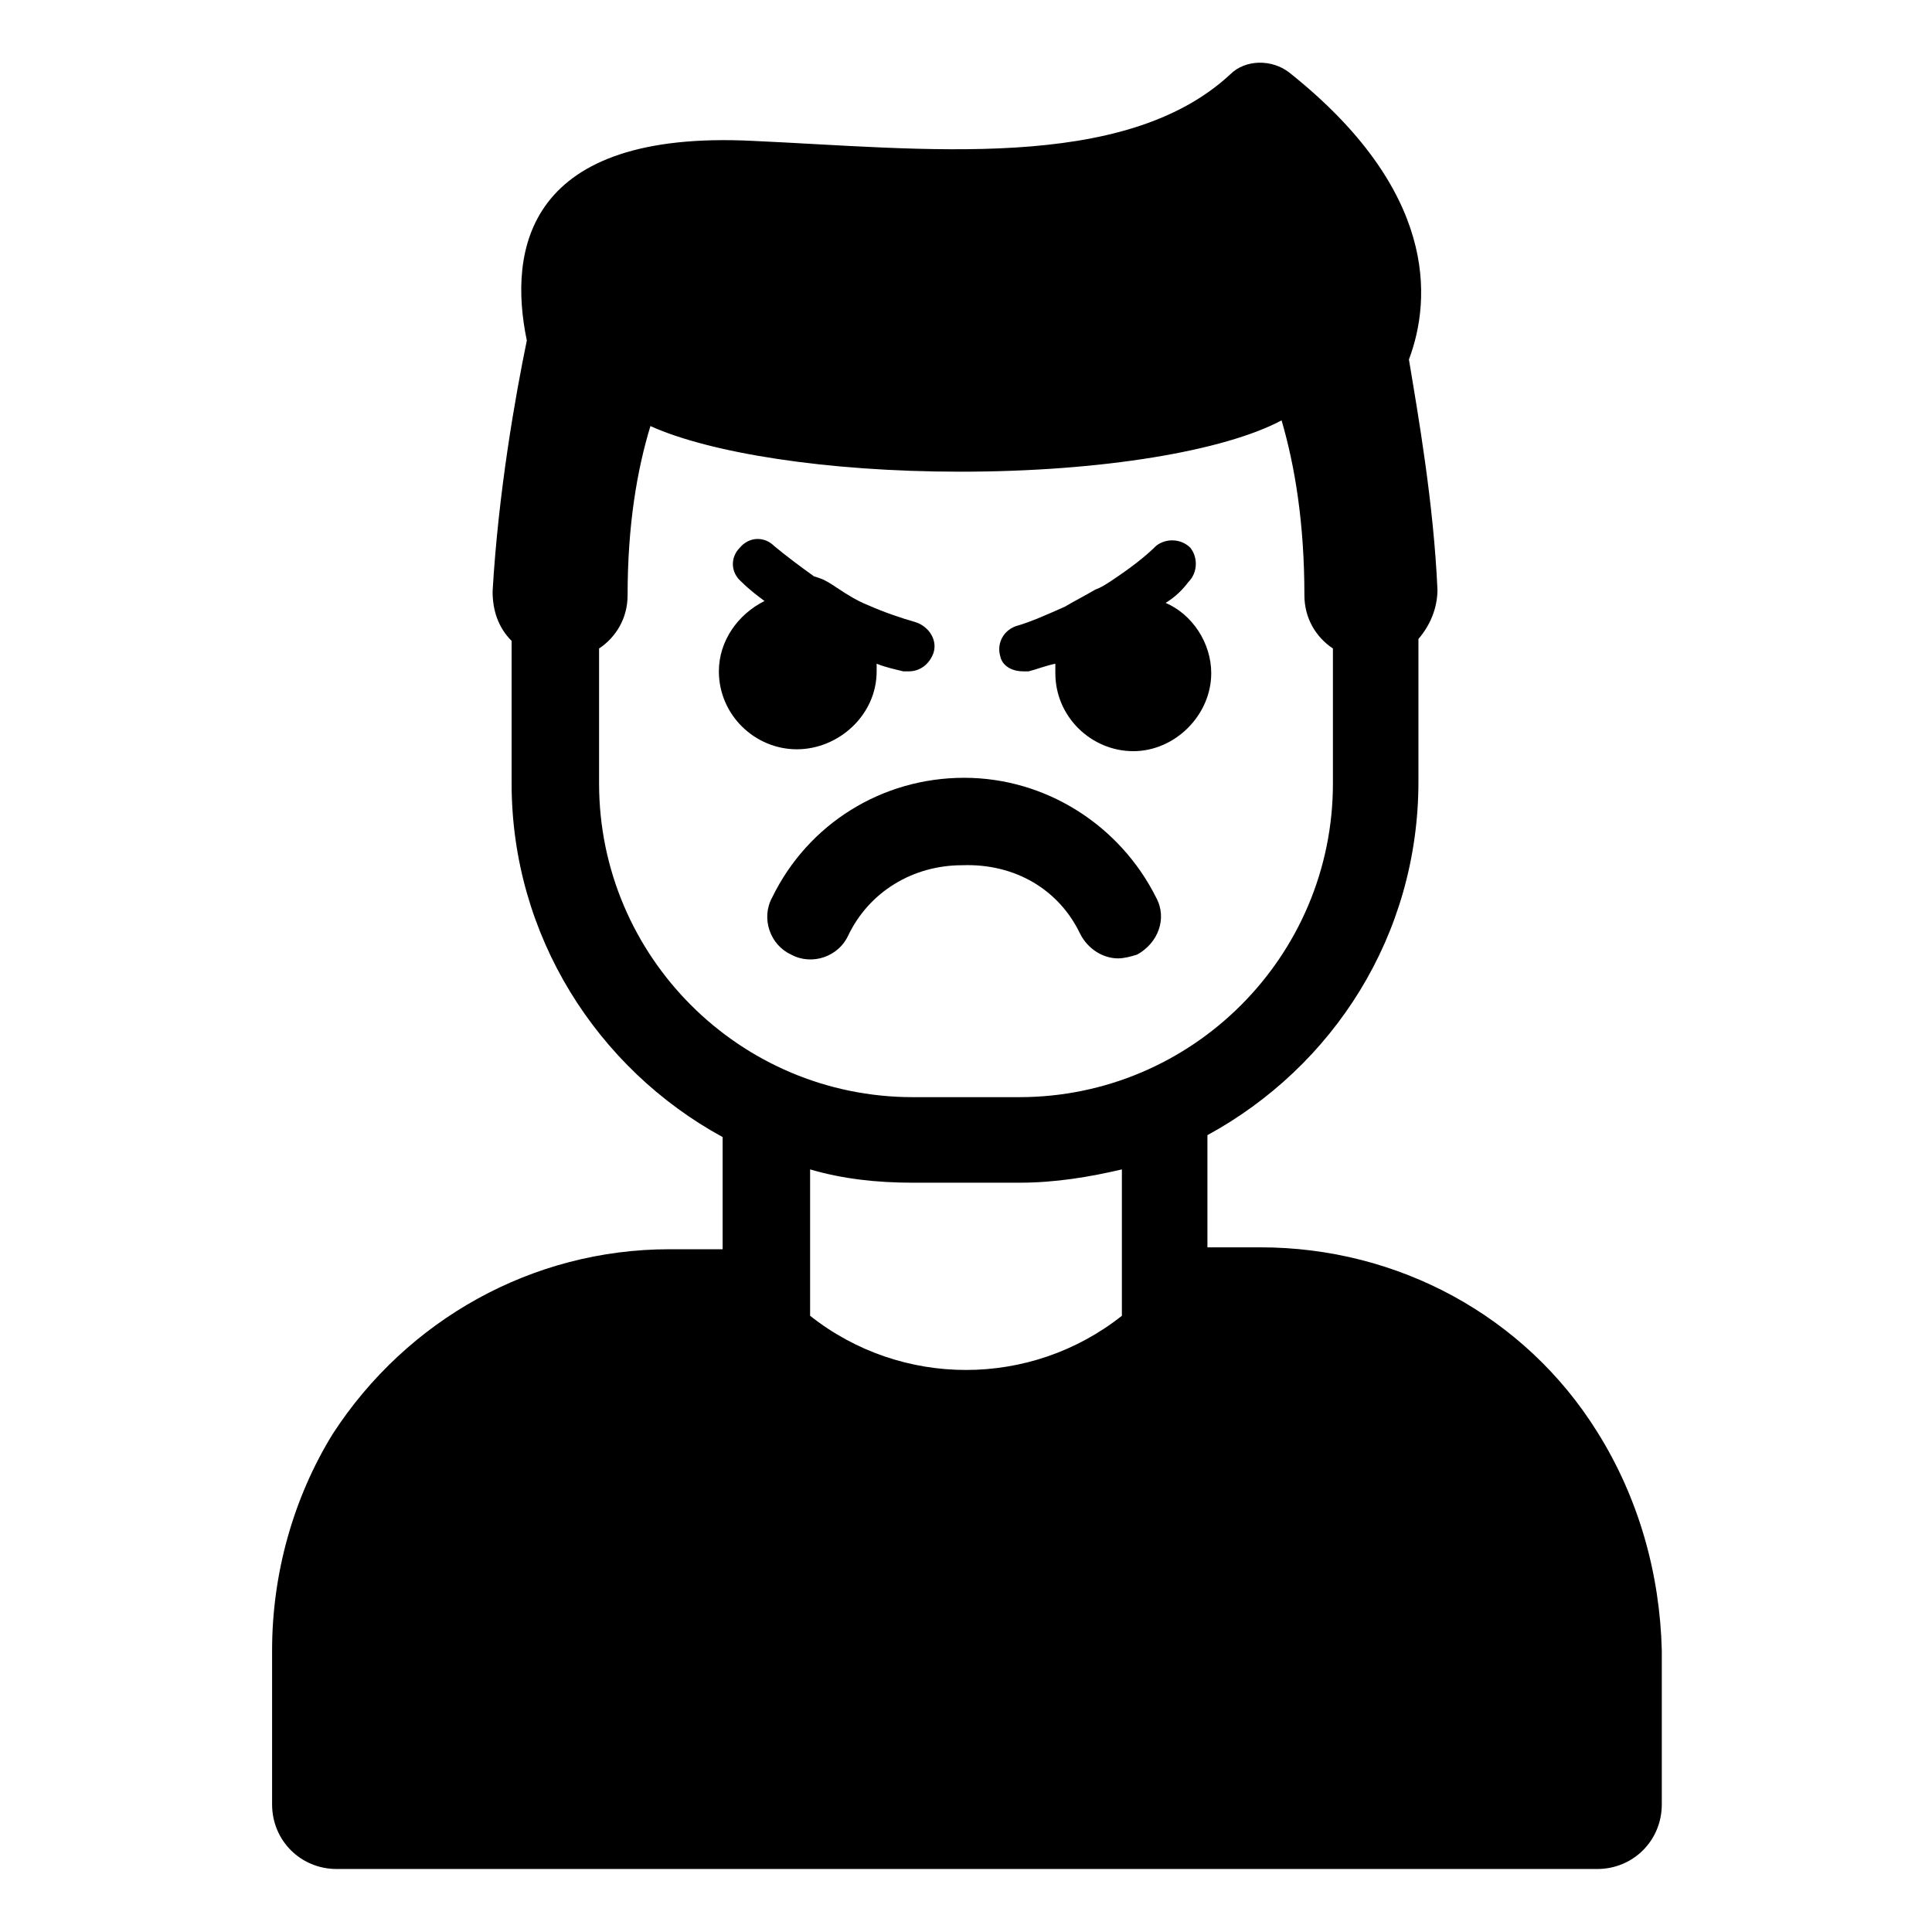
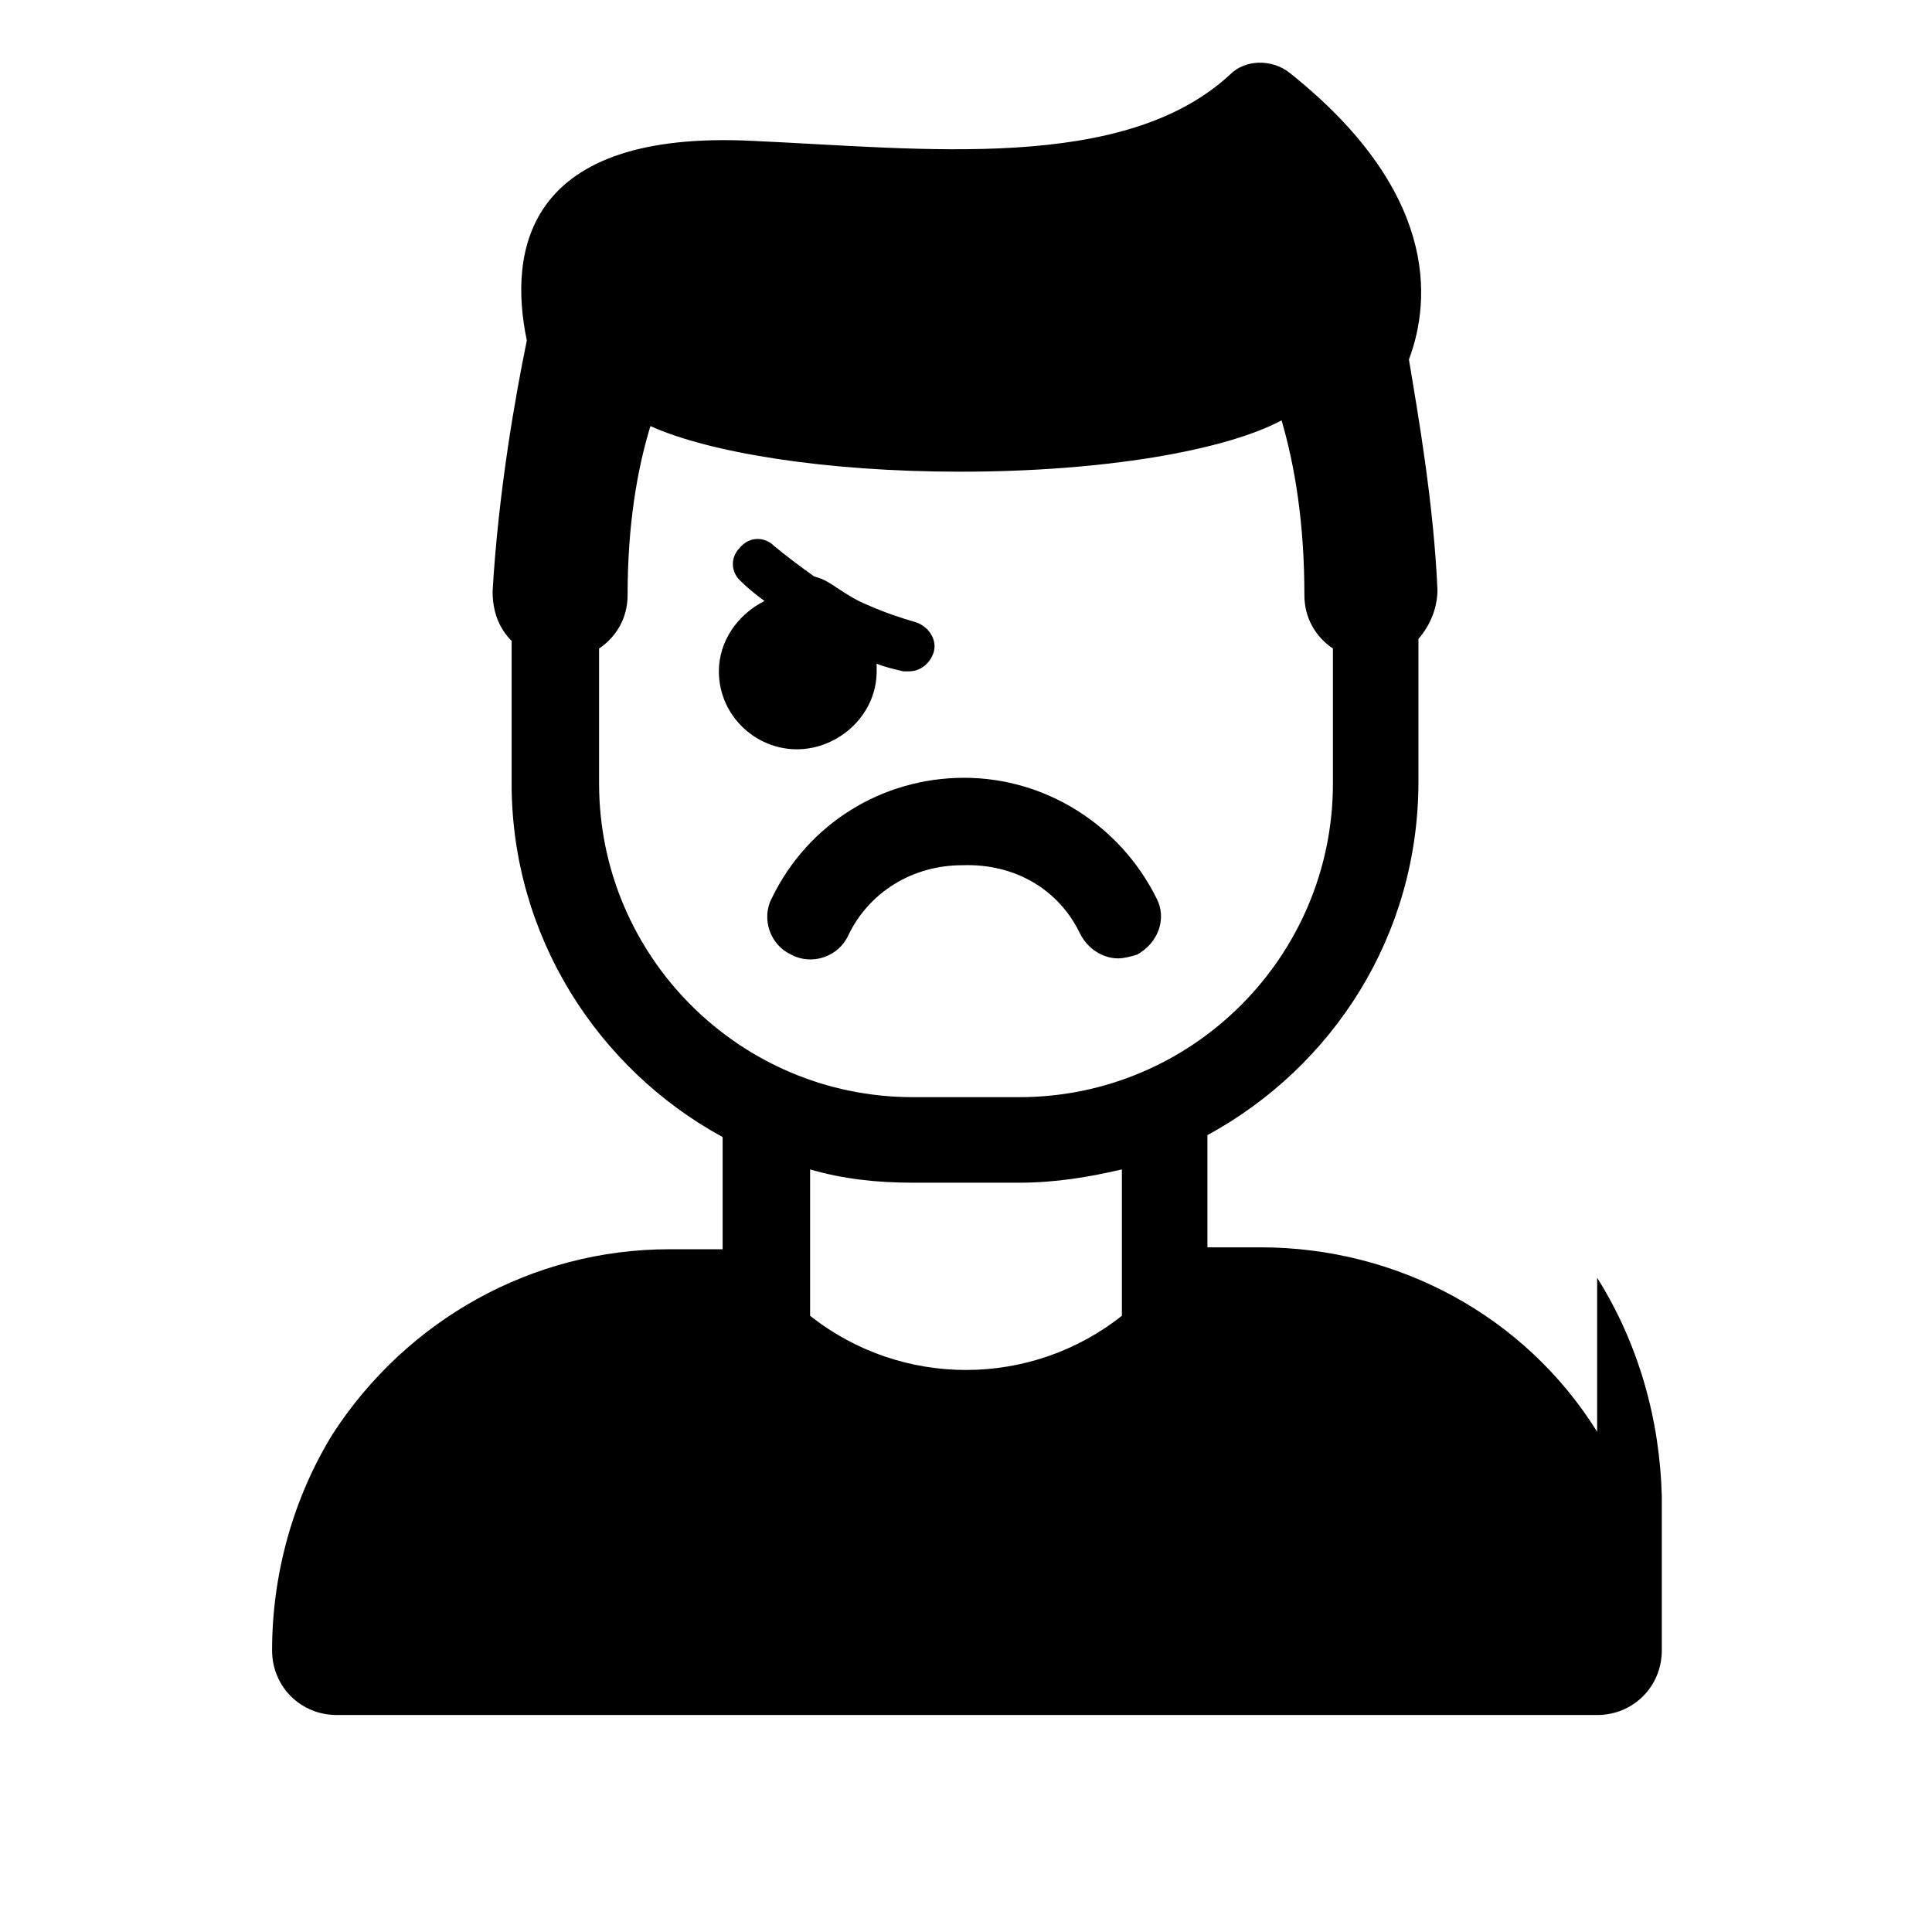
<svg xmlns="http://www.w3.org/2000/svg" fill="#000000" width="800px" height="800px" version="1.1" viewBox="144 144 512 512">
  <g>
    <path d="m430.23 391.43c2.016 4.031 6.047 6.551 10.078 6.551 1.512 0 3.527-0.504 5.039-1.008 5.543-3.023 8.062-9.574 5.039-15.113-9.574-19.145-29.223-31.738-50.883-31.738-21.664 0-41.312 12.09-50.883 31.738-3.023 5.543-0.504 12.594 5.039 15.113 5.543 3.023 12.594 0.504 15.113-5.039 5.543-11.586 17.129-18.641 30.23-18.641 14.098-0.504 25.684 6.551 31.227 18.137z" />
    <path d="m376.32 321.91v-2.016c2.519 1.008 5.039 1.512 7.055 2.016h1.512c3.023 0 5.543-2.016 6.551-5.039 1.008-3.527-1.512-7.055-5.039-8.062-3.527-1.008-8.062-2.519-12.594-4.535-2.519-1.008-5.039-2.519-8.062-4.535-1.512-1.008-3.023-2.016-4.535-2.519l-1.512-0.496c-3.527-2.519-7.559-5.543-10.578-8.062-2.519-2.519-6.551-2.519-9.07 0.504-2.519 2.519-2.519 6.551 0.504 9.07 2.016 2.016 4.031 3.527 6.047 5.039-7.055 3.527-12.09 10.578-12.09 18.641 0 11.586 9.574 20.656 20.656 20.656 11.078-0.004 21.156-9.07 21.156-20.66z" />
-     <path d="m415.11 321.91h1.512c2.016-0.504 4.535-1.512 7.055-2.016v2.519c0 11.586 9.574 20.656 20.656 20.656 11.082 0 20.656-9.574 20.656-20.656 0-8.062-5.039-15.617-12.09-18.641 2.519-1.512 4.535-3.527 6.047-5.543 2.519-2.519 2.519-6.551 0.504-9.07-2.519-2.519-6.551-2.519-9.07-0.504-3.023 3.023-7.055 6.047-11.586 9.07-1.512 1.008-3.023 2.016-4.535 2.519-2.519 1.512-5.543 3.023-8.062 4.535-4.535 2.016-9.07 4.031-12.594 5.039-3.527 1.008-5.543 4.535-4.535 8.062 0.5 2.519 3.019 4.027 6.043 4.027z" />
-     <path d="m567.26 523.43c-19.145-30.73-52.898-48.871-89.176-48.871h-14.105v-29.727c33.25-18.137 55.922-52.898 55.922-93.707v-37.785c3.023-3.527 5.039-8.062 5.039-13.098-1.008-22.672-5.039-45.848-7.559-60.961 6.051-16.125 7.559-44.84-31.738-76.078-4.535-3.527-11.586-3.527-15.617 0.504-28.215 26.199-81.617 19.648-126.46 17.633-59.953-3.019-64.988 28.719-59.953 52.902-3.023 14.609-7.559 40.305-9.07 66.504 0 5.039 1.512 9.574 5.039 13.098v37.785c0 40.305 22.672 75.57 55.922 93.707v29.727h-14.105c-36.273 0-69.527 18.641-89.176 48.871-10.578 17.129-16.117 37.281-16.117 57.434v40.809c0 9.574 7.559 17.129 17.129 17.129h334.03c9.574 0 17.129-7.559 17.129-17.129v-40.809c-0.504-20.152-6.047-40.305-17.133-57.938zm-264.5-171.8v-35.77c4.535-3.023 7.559-8.062 7.559-14.105 0-18.641 2.519-33.25 6.047-44.84 15.617 7.051 46.348 12.09 82.121 12.09 37.785 0 70.031-5.543 85.145-13.602 3.527 12.09 6.047 27.207 6.047 46.352 0 6.047 3.023 11.082 7.559 14.105v35.77c0 45.848-37.281 83.129-83.129 83.129h-28.215c-45.848 0-83.133-37.281-83.133-83.129zm83.129 105.8h28.215c9.574 0 18.641-1.512 27.207-3.527v38.793c-24.184 19.145-58.441 19.145-82.625 0v-38.793c8.562 2.519 17.633 3.527 27.203 3.527z" />
+     <path d="m567.26 523.43c-19.145-30.73-52.898-48.871-89.176-48.871h-14.105v-29.727c33.25-18.137 55.922-52.898 55.922-93.707v-37.785c3.023-3.527 5.039-8.062 5.039-13.098-1.008-22.672-5.039-45.848-7.559-60.961 6.051-16.125 7.559-44.84-31.738-76.078-4.535-3.527-11.586-3.527-15.617 0.504-28.215 26.199-81.617 19.648-126.46 17.633-59.953-3.019-64.988 28.719-59.953 52.902-3.023 14.609-7.559 40.305-9.07 66.504 0 5.039 1.512 9.574 5.039 13.098v37.785c0 40.305 22.672 75.57 55.922 93.707v29.727h-14.105c-36.273 0-69.527 18.641-89.176 48.871-10.578 17.129-16.117 37.281-16.117 57.434c0 9.574 7.559 17.129 17.129 17.129h334.03c9.574 0 17.129-7.559 17.129-17.129v-40.809c-0.504-20.152-6.047-40.305-17.133-57.938zm-264.5-171.8v-35.77c4.535-3.023 7.559-8.062 7.559-14.105 0-18.641 2.519-33.25 6.047-44.84 15.617 7.051 46.348 12.09 82.121 12.09 37.785 0 70.031-5.543 85.145-13.602 3.527 12.09 6.047 27.207 6.047 46.352 0 6.047 3.023 11.082 7.559 14.105v35.77c0 45.848-37.281 83.129-83.129 83.129h-28.215c-45.848 0-83.133-37.281-83.133-83.129zm83.129 105.8h28.215c9.574 0 18.641-1.512 27.207-3.527v38.793c-24.184 19.145-58.441 19.145-82.625 0v-38.793c8.562 2.519 17.633 3.527 27.203 3.527z" />
  </g>
</svg>